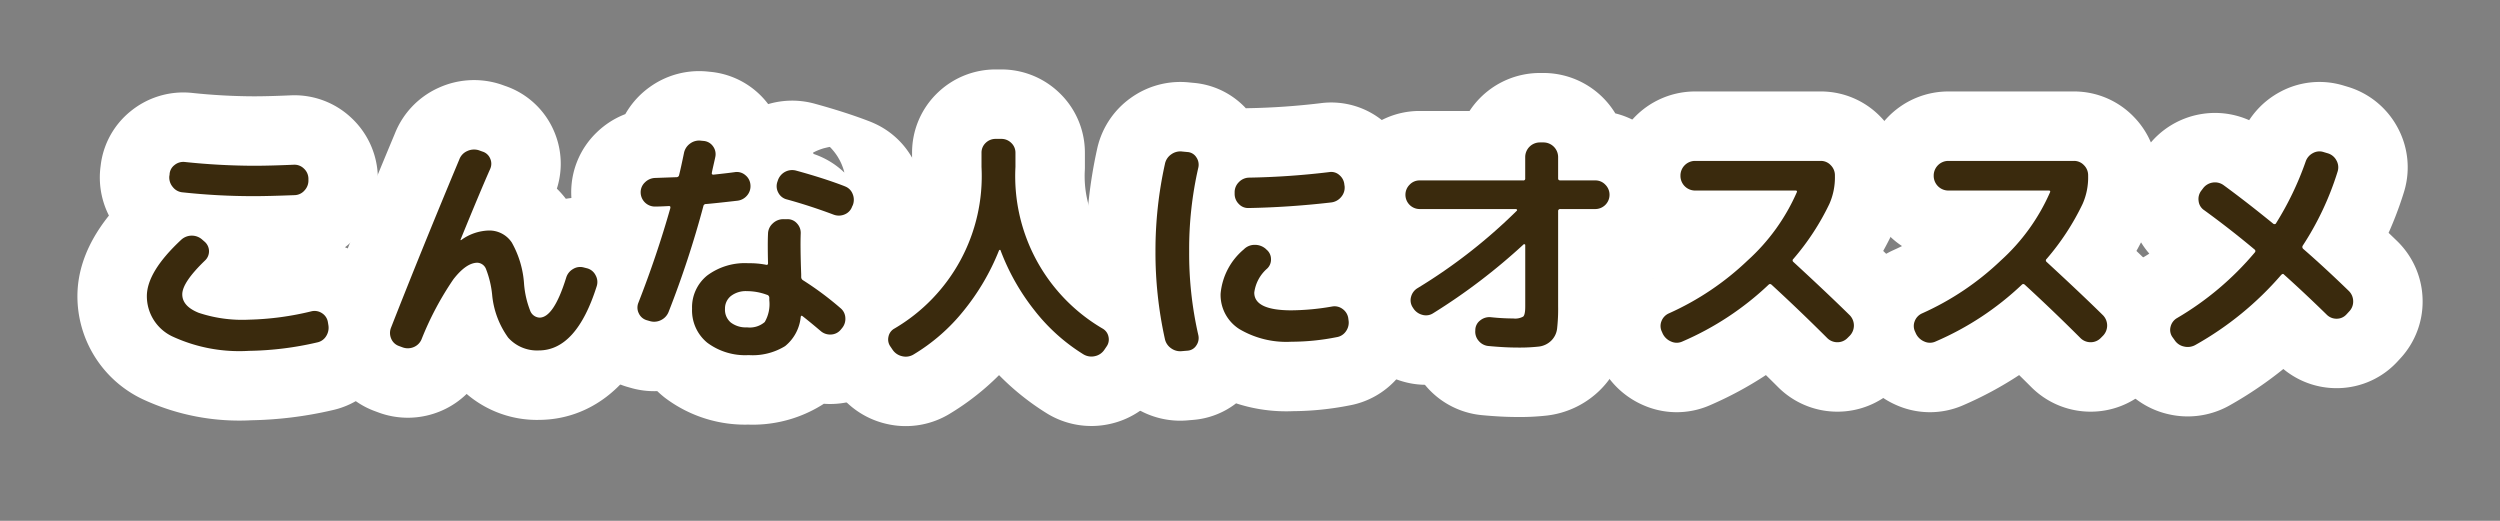
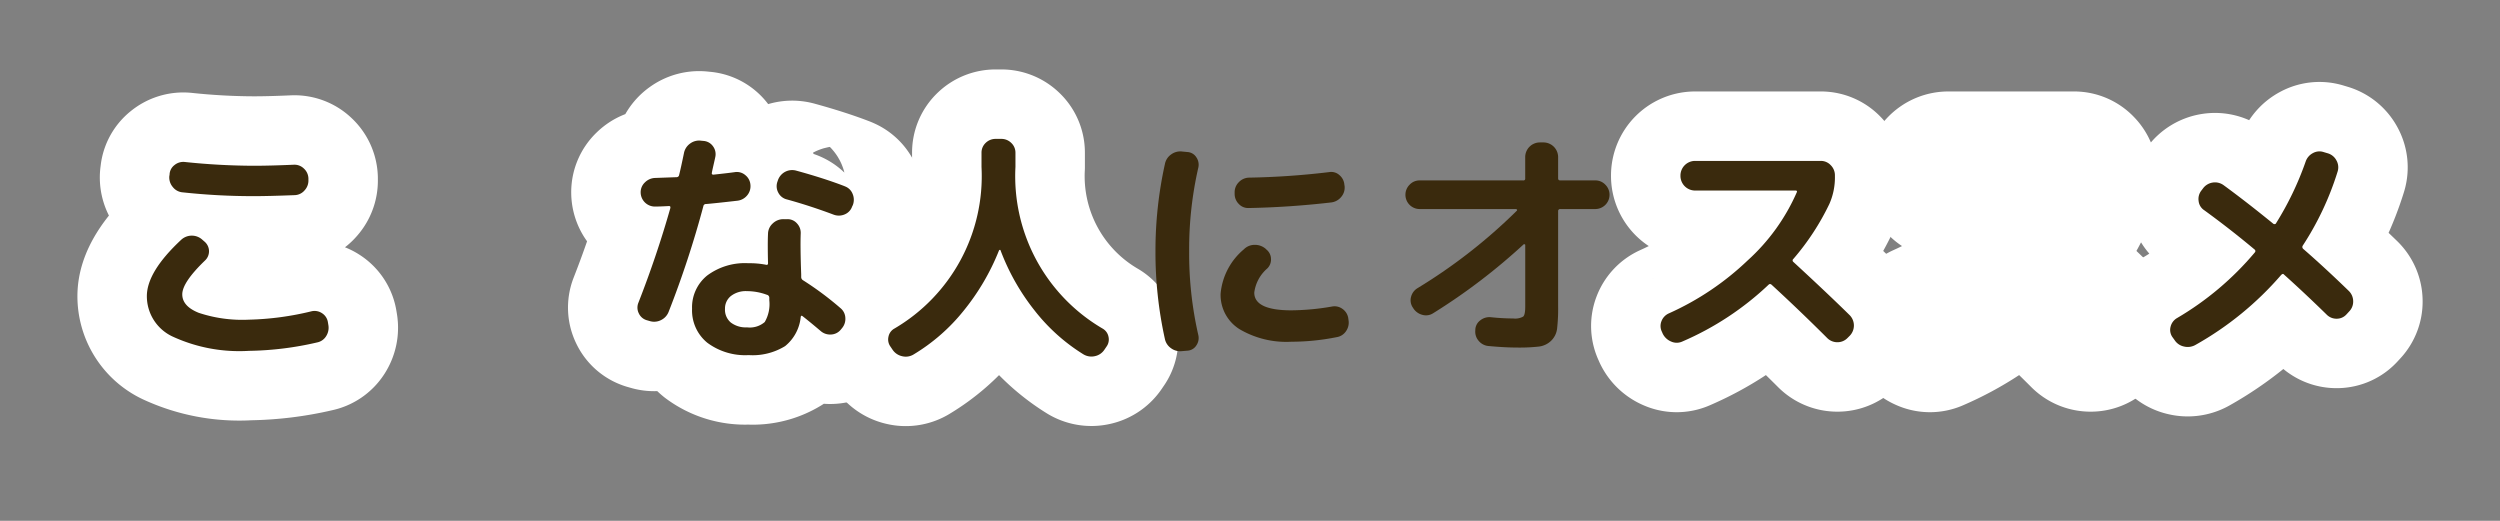
<svg xmlns="http://www.w3.org/2000/svg" id="レイヤー_1" data-name="レイヤー 1" width="144" height="30" viewBox="0 0 144 30">
  <rect x="0" y="0" width="144" height="30" fill="#808080" stroke="none" />
  <defs>
    <style>.cls-1{fill:none;stroke:#fff;stroke-linecap:round;stroke-linejoin:round;stroke-width:8px;}.cls-2{fill:#3a2a0d;}</style>
  </defs>
  <title>poikatsu-recommend</title>
  <path class="cls-1" d="M14.336,20.209a9.175,9.175,0,0,1-4.412-.832,2.562,2.562,0,0,1-1.465-2.319q0-1.4,1.969-3.238a.9.9,0,0,1,1.24,0l.116.1a.728.728,0,0,1,.015,1.094q-1.3,1.255-1.3,1.94t.949,1.065a7.946,7.946,0,0,0,2.887.394,16.719,16.719,0,0,0,3.6-.481.773.773,0,0,1,.614.109.745.745,0,0,1,.335.5l.029.175a.9.9,0,0,1-.124.642.787.787,0,0,1-.518.365A18.422,18.422,0,0,1,14.336,20.209ZM16.918,9.488a.773.773,0,0,1,.584.219.8.8,0,0,1,.263.568v.088a.827.827,0,0,1-.219.6.779.779,0,0,1-.569.277q-1.518.058-2.319.058a37.9,37.9,0,0,1-4.129-.218.8.8,0,0,1-.576-.307.847.847,0,0,1-.2-.627l.015-.087a.711.711,0,0,1,.278-.547.8.8,0,0,1,.6-.182,38.727,38.727,0,0,0,4.012.218Q15.6,9.546,16.918,9.488Z" />
-   <path class="cls-1" d="M22.986,19.932a.748.748,0,0,1-.452-.423.822.822,0,0,1-.014-.628q1.779-4.536,3.938-9.7a.842.842,0,0,1,.46-.482.923.923,0,0,1,.663-.044l.2.073a.7.7,0,0,1,.452.4.729.729,0,0,1,0,.606q-.582,1.313-1.706,4.07c0,.019,0,.028.014.028h.016a2.835,2.835,0,0,1,1.589-.554,1.547,1.547,0,0,1,1.334.693,5.583,5.583,0,0,1,.707,2.4,5.379,5.379,0,0,0,.351,1.524.608.608,0,0,0,.54.4q.817,0,1.531-2.29a.856.856,0,0,1,.4-.51.778.778,0,0,1,.62-.088l.175.044a.768.768,0,0,1,.5.4.792.792,0,0,1,.067.634q-1.168,3.7-3.341,3.7a2.225,2.225,0,0,1-1.758-.736,5,5,0,0,1-.926-2.487A5.576,5.576,0,0,0,28,15.512a.564.564,0,0,0-.5-.379q-.642,0-1.385.955a17.692,17.692,0,0,0-1.838,3.465.829.829,0,0,1-.46.445.87.87,0,0,1-.635.007Z" />
  <path class="cls-1" d="M37.252,18.444a.726.726,0,0,1-.459-.4.738.738,0,0,1-.022-.605Q37.834,14.724,38.608,12c.02-.088,0-.132-.073-.132-.349.02-.622.03-.816.03a.823.823,0,0,1-.817-.817.774.774,0,0,1,.248-.577.862.862,0,0,1,.583-.254l1.226-.044a.15.15,0,0,0,.16-.132c.069-.272.16-.69.277-1.254a.877.877,0,0,1,.358-.554.863.863,0,0,1,.635-.161l.16.015a.732.732,0,0,1,.525.313.761.761,0,0,1,.131.591c-.019.1-.054.248-.1.452s-.083.36-.1.467c-.02.078.01.117.088.117q.818-.087,1.24-.146a.746.746,0,0,1,.6.175.784.784,0,0,1,.292.554.817.817,0,0,1-.19.613.847.847,0,0,1-.569.306q-1.269.146-1.794.19a.148.148,0,0,0-.16.131,56.774,56.774,0,0,1-2,6.082.882.882,0,0,1-.444.475.863.863,0,0,1-.65.051Zm2.611-.656a2.354,2.354,0,0,1,.861-1.911,3.632,3.632,0,0,1,2.391-.715,4.851,4.851,0,0,1,1.007.088c.077.019.116-.01.116-.088q-.028-1.152,0-1.706a.82.82,0,0,1,.278-.591.876.876,0,0,1,.613-.241h.232a.716.716,0,0,1,.548.248.788.788,0,0,1,.212.584q-.029.786.028,2.348v.16a.212.212,0,0,0,.1.175,18.072,18.072,0,0,1,2.158,1.605.764.764,0,0,1,.285.561.829.829,0,0,1-.2.606l-.059.072a.763.763,0,0,1-.561.285.825.825,0,0,1-.6-.2q-.672-.569-1.05-.861c-.049-.038-.083-.023-.1.044a2.463,2.463,0,0,1-.9,1.685,3.568,3.568,0,0,1-2.1.518,3.648,3.648,0,0,1-2.385-.715A2.4,2.4,0,0,1,39.863,17.788Zm4.332-.8a3.3,3.3,0,0,0-1.167-.218,1.4,1.4,0,0,0-.933.284.92.92,0,0,0-.335.737.961.961,0,0,0,.335.787,1.421,1.421,0,0,0,.933.278,1.32,1.32,0,0,0,1.021-.307,2.052,2.052,0,0,0,.263-1.254v-.146A.179.179,0,0,0,44.2,16.985Zm4.463-6.257a.749.749,0,0,1,.453.438.861.861,0,0,1,.014.641l-.043.088a.752.752,0,0,1-.431.452.843.843,0,0,1-.634.014q-1.358-.51-2.684-.875a.751.751,0,0,1-.5-.386.775.775,0,0,1-.059-.621l.03-.087a.868.868,0,0,1,1.049-.569Q47.492,10.276,48.658,10.728Z" />
  <path class="cls-1" d="M51.416,20.15l-.117-.174a.7.7,0,0,1-.124-.577.685.685,0,0,1,.343-.474,10.171,10.171,0,0,0,5.017-9.306V8.8a.765.765,0,0,1,.24-.569A.806.806,0,0,1,57.352,8h.321a.8.8,0,0,1,.576.233.763.763,0,0,1,.241.569v.817a10.168,10.168,0,0,0,5.018,9.306.69.69,0,0,1,.342.474.7.7,0,0,1-.123.577l-.118.174a.865.865,0,0,1-.547.365.886.886,0,0,1-.648-.1A10.737,10.737,0,0,1,59.605,17.9a12.808,12.808,0,0,1-1.976-3.486.036.036,0,0,0-.043-.022.066.066,0,0,0-.045.037,13.3,13.3,0,0,1-2.049,3.486,10.858,10.858,0,0,1-2.881,2.509.865.865,0,0,1-.648.094A.889.889,0,0,1,51.416,20.15Z" />
-   <path class="cls-1" d="M68.1,20.224a.894.894,0,0,1-.641-.161.87.87,0,0,1-.365-.554,23.054,23.054,0,0,1-.539-5.032A23.063,23.063,0,0,1,67.1,9.444a.87.87,0,0,1,.365-.554.889.889,0,0,1,.641-.161l.306.029a.65.65,0,0,1,.5.307.747.747,0,0,1,.109.6,20.99,20.99,0,0,0-.525,4.814,20.988,20.988,0,0,0,.525,4.813.746.746,0,0,1-.109.6.647.647,0,0,1-.5.306Zm6.287-.54a5.318,5.318,0,0,1-3-.729,2.327,2.327,0,0,1-1.08-2.043,3.774,3.774,0,0,1,1.341-2.552.859.859,0,0,1,.614-.256.938.938,0,0,1,.641.227l.044.044a.7.7,0,0,1,.262.532.711.711,0,0,1-.219.561,2.2,2.2,0,0,0-.744,1.386q0,1.022,2.145,1.021a14.182,14.182,0,0,0,2.334-.219.769.769,0,0,1,.605.139.8.8,0,0,1,.328.517l.015.117a.856.856,0,0,1-.139.642.789.789,0,0,1-.547.35A13.364,13.364,0,0,1,74.389,19.684Zm2.188-9.773a.7.7,0,0,1,.576.175.8.8,0,0,1,.285.554l.014.088a.825.825,0,0,1-.2.62.87.87,0,0,1-.576.313q-2.409.278-4.742.321a.729.729,0,0,1-.576-.233.81.81,0,0,1-.241-.583v-.088a.81.81,0,0,1,.241-.584.832.832,0,0,1,.576-.262A44.81,44.81,0,0,0,76.577,9.911Z" />
-   <path class="cls-1" d="M81.77,12.041a.821.821,0,0,1-.817-.817.813.813,0,0,1,.24-.584.778.778,0,0,1,.577-.248h5.965a.1.1,0,0,0,.117-.117V9.036a.847.847,0,0,1,.832-.832h.233a.847.847,0,0,1,.831.832v1.239c0,.079.044.117.132.117h2.013a.776.776,0,0,1,.576.248.813.813,0,0,1,.24.584.821.821,0,0,1-.816.817H89.88a.116.116,0,0,0-.132.131v5.47a10.018,10.018,0,0,1-.059,1.283,1.161,1.161,0,0,1-.341.7,1.221,1.221,0,0,1-.7.336,10.051,10.051,0,0,1-1.275.058q-.685,0-1.619-.087a.824.824,0,0,1-.576-.292.8.8,0,0,1-.2-.613V19a.7.7,0,0,1,.285-.547.836.836,0,0,1,.605-.182,12.749,12.749,0,0,0,1.3.073.933.933,0,0,0,.569-.11q.117-.108.117-.576V14.112c0-.02-.014-.034-.043-.044s-.049,0-.059.015a34.6,34.6,0,0,1-5.193,3.953.756.756,0,0,1-.627.1.874.874,0,0,1-.526-.38l-.028-.043a.745.745,0,0,1-.1-.62.819.819,0,0,1,.379-.5,31.12,31.12,0,0,0,5.719-4.463c.02-.039,0-.068-.044-.087Z" />
  <path class="cls-1" d="M95.772,19.217l-.043-.1a.747.747,0,0,1-.03-.613.8.8,0,0,1,.424-.452A16.064,16.064,0,0,0,100.666,15a11.493,11.493,0,0,0,2.822-3.909c.039-.077.016-.116-.072-.116H97.625a.845.845,0,0,1-.831-.832V10.1a.845.845,0,0,1,.831-.832h7.25a.776.776,0,0,1,.576.248.813.813,0,0,1,.24.584v.043a3.765,3.765,0,0,1-.32,1.605,14.31,14.31,0,0,1-2.072,3.165.109.109,0,0,0,0,.175q2.026,1.867,3.254,3.078a.849.849,0,0,1,0,1.166l-.132.132a.8.8,0,0,1-.583.248.821.821,0,0,1-.584-.234q-1.562-1.56-3.194-3.062c-.069-.068-.132-.074-.191-.015a16.977,16.977,0,0,1-4.959,3.267.772.772,0,0,1-.648.007A.938.938,0,0,1,95.772,19.217Z" />
  <path class="cls-1" d="M110.359,19.217l-.044-.1a.751.751,0,0,1-.029-.613.8.8,0,0,1,.423-.452A16.055,16.055,0,0,0,115.253,15a11.507,11.507,0,0,0,2.822-3.909c.039-.077.015-.116-.073-.116h-5.791a.845.845,0,0,1-.83-.832V10.1a.845.845,0,0,1,.83-.832h7.25a.774.774,0,0,1,.576.248.813.813,0,0,1,.24.584v.043a3.75,3.75,0,0,1-.32,1.605,14.3,14.3,0,0,1-2.071,3.165.109.109,0,0,0,0,.175q2.026,1.867,3.253,3.078a.846.846,0,0,1,0,1.166l-.131.132a.8.8,0,0,1-.584.248.822.822,0,0,1-.584-.234q-1.56-1.56-3.194-3.062c-.068-.068-.131-.074-.19-.015a16.969,16.969,0,0,1-4.96,3.267.772.772,0,0,1-.648.007A.936.936,0,0,1,110.359,19.217Z" />
  <path class="cls-1" d="M125.252,19.582l-.117-.161a.717.717,0,0,1-.11-.6.785.785,0,0,1,.372-.5,17.227,17.227,0,0,0,4.478-3.778.113.113,0,0,0-.014-.174q-1.414-1.183-2.9-2.262a.718.718,0,0,1-.321-.532.783.783,0,0,1,.16-.6l.1-.132a.85.85,0,0,1,.555-.328.84.84,0,0,1,.627.153q1.3.949,2.858,2.218a.1.1,0,0,0,.087.021.079.079,0,0,0,.075-.051A17.665,17.665,0,0,0,132.808,9.3a.856.856,0,0,1,.415-.481.771.771,0,0,1,.621-.059l.248.074a.826.826,0,0,1,.488.408.809.809,0,0,1,.066.642,16.967,16.967,0,0,1-2.013,4.273.147.147,0,0,0,.029.176q1.226,1.065,2.625,2.421a.835.835,0,0,1,.256.591.811.811,0,0,1-.227.591l-.16.174a.75.75,0,0,1-.569.248.794.794,0,0,1-.583-.248q-1.269-1.239-2.451-2.3c-.039-.049-.092-.039-.16.029a18.45,18.45,0,0,1-4.93,4.026.9.9,0,0,1-.664.095A.849.849,0,0,1,125.252,19.582Z" />
  <path class="cls-2" d="M14.336,20.209a9.175,9.175,0,0,1-4.412-.832,2.562,2.562,0,0,1-1.465-2.319q0-1.4,1.969-3.238a.9.9,0,0,1,1.24,0l.116.1a.728.728,0,0,1,.015,1.094q-1.3,1.255-1.3,1.94t.949,1.065a7.946,7.946,0,0,0,2.887.394,16.719,16.719,0,0,0,3.6-.481.773.773,0,0,1,.614.109.745.745,0,0,1,.335.5l.029.175a.9.9,0,0,1-.124.642.787.787,0,0,1-.518.365A18.422,18.422,0,0,1,14.336,20.209ZM16.918,9.488a.773.773,0,0,1,.584.219.8.8,0,0,1,.263.568v.088a.827.827,0,0,1-.219.6.779.779,0,0,1-.569.277q-1.518.058-2.319.058a37.9,37.9,0,0,1-4.129-.218.8.8,0,0,1-.576-.307.847.847,0,0,1-.2-.627l.015-.087a.711.711,0,0,1,.278-.547.8.8,0,0,1,.6-.182,38.727,38.727,0,0,0,4.012.218Q15.6,9.546,16.918,9.488Z" />
-   <path class="cls-2" d="M22.986,19.932a.748.748,0,0,1-.452-.423.822.822,0,0,1-.014-.628q1.779-4.536,3.938-9.7a.842.842,0,0,1,.46-.482.923.923,0,0,1,.663-.044l.2.073a.7.7,0,0,1,.452.4.729.729,0,0,1,0,.606q-.582,1.313-1.706,4.07c0,.019,0,.028.014.028h.016a2.835,2.835,0,0,1,1.589-.554,1.547,1.547,0,0,1,1.334.693,5.583,5.583,0,0,1,.707,2.4,5.379,5.379,0,0,0,.351,1.524.608.608,0,0,0,.54.4q.817,0,1.531-2.29a.856.856,0,0,1,.4-.51.778.778,0,0,1,.62-.088l.175.044a.768.768,0,0,1,.5.4.792.792,0,0,1,.067.634q-1.168,3.7-3.341,3.7a2.225,2.225,0,0,1-1.758-.736,5,5,0,0,1-.926-2.487A5.576,5.576,0,0,0,28,15.512a.564.564,0,0,0-.5-.379q-.642,0-1.385.955a17.692,17.692,0,0,0-1.838,3.465.829.829,0,0,1-.46.445.87.87,0,0,1-.635.007Z" />
  <path class="cls-2" d="M37.252,18.444a.726.726,0,0,1-.459-.4.738.738,0,0,1-.022-.605Q37.834,14.724,38.608,12c.02-.088,0-.132-.073-.132-.349.02-.622.03-.816.03a.823.823,0,0,1-.817-.817.774.774,0,0,1,.248-.577.862.862,0,0,1,.583-.254l1.226-.044a.15.15,0,0,0,.16-.132c.069-.272.16-.69.277-1.254a.877.877,0,0,1,.358-.554.863.863,0,0,1,.635-.161l.16.015a.732.732,0,0,1,.525.313.761.761,0,0,1,.131.591c-.019.1-.054.248-.1.452s-.083.36-.1.467c-.02.078.01.117.088.117q.818-.087,1.24-.146a.746.746,0,0,1,.6.175.784.784,0,0,1,.292.554.817.817,0,0,1-.19.613.847.847,0,0,1-.569.306q-1.269.146-1.794.19a.148.148,0,0,0-.16.131,56.774,56.774,0,0,1-2,6.082.882.882,0,0,1-.444.475.863.863,0,0,1-.65.051Zm2.611-.656a2.354,2.354,0,0,1,.861-1.911,3.632,3.632,0,0,1,2.391-.715,4.851,4.851,0,0,1,1.007.088c.077.019.116-.01.116-.088q-.028-1.152,0-1.706a.82.82,0,0,1,.278-.591.876.876,0,0,1,.613-.241h.232a.716.716,0,0,1,.548.248.788.788,0,0,1,.212.584q-.029.786.028,2.348v.16a.212.212,0,0,0,.1.175,18.072,18.072,0,0,1,2.158,1.605.764.764,0,0,1,.285.561.829.829,0,0,1-.2.606l-.059.072a.763.763,0,0,1-.561.285.825.825,0,0,1-.6-.2q-.672-.569-1.05-.861c-.049-.038-.083-.023-.1.044a2.463,2.463,0,0,1-.9,1.685,3.568,3.568,0,0,1-2.1.518,3.648,3.648,0,0,1-2.385-.715A2.4,2.4,0,0,1,39.863,17.788Zm4.332-.8a3.3,3.3,0,0,0-1.167-.218,1.4,1.4,0,0,0-.933.284.92.92,0,0,0-.335.737.961.961,0,0,0,.335.787,1.421,1.421,0,0,0,.933.278,1.32,1.32,0,0,0,1.021-.307,2.052,2.052,0,0,0,.263-1.254v-.146A.179.179,0,0,0,44.2,16.985Zm4.463-6.257a.749.749,0,0,1,.453.438.861.861,0,0,1,.014.641l-.043.088a.752.752,0,0,1-.431.452.843.843,0,0,1-.634.014q-1.358-.51-2.684-.875a.751.751,0,0,1-.5-.386.775.775,0,0,1-.059-.621l.03-.087a.868.868,0,0,1,1.049-.569Q47.492,10.276,48.658,10.728Z" />
  <path class="cls-2" d="M51.416,20.15l-.117-.174a.7.7,0,0,1-.124-.577.685.685,0,0,1,.343-.474,10.171,10.171,0,0,0,5.017-9.306V8.8a.765.765,0,0,1,.24-.569A.806.806,0,0,1,57.352,8h.321a.8.8,0,0,1,.576.233.763.763,0,0,1,.241.569v.817a10.168,10.168,0,0,0,5.018,9.306.69.69,0,0,1,.342.474.7.7,0,0,1-.123.577l-.118.174a.865.865,0,0,1-.547.365.886.886,0,0,1-.648-.1A10.737,10.737,0,0,1,59.605,17.9a12.808,12.808,0,0,1-1.976-3.486.036.036,0,0,0-.043-.022.066.066,0,0,0-.045.037,13.3,13.3,0,0,1-2.049,3.486,10.858,10.858,0,0,1-2.881,2.509.865.865,0,0,1-.648.094A.889.889,0,0,1,51.416,20.15Z" />
  <path class="cls-2" d="M68.1,20.224a.894.894,0,0,1-.641-.161.87.87,0,0,1-.365-.554,23.054,23.054,0,0,1-.539-5.032A23.063,23.063,0,0,1,67.1,9.444a.87.87,0,0,1,.365-.554.889.889,0,0,1,.641-.161l.306.029a.65.65,0,0,1,.5.307.747.747,0,0,1,.109.6,20.99,20.99,0,0,0-.525,4.814,20.988,20.988,0,0,0,.525,4.813.746.746,0,0,1-.109.6.647.647,0,0,1-.5.306Zm6.287-.54a5.318,5.318,0,0,1-3-.729,2.327,2.327,0,0,1-1.08-2.043,3.774,3.774,0,0,1,1.341-2.552.859.859,0,0,1,.614-.256.938.938,0,0,1,.641.227l.044.044a.7.7,0,0,1,.262.532.711.711,0,0,1-.219.561,2.2,2.2,0,0,0-.744,1.386q0,1.022,2.145,1.021a14.182,14.182,0,0,0,2.334-.219.769.769,0,0,1,.605.139.8.8,0,0,1,.328.517l.015.117a.856.856,0,0,1-.139.642.789.789,0,0,1-.547.35A13.364,13.364,0,0,1,74.389,19.684Zm2.188-9.773a.7.7,0,0,1,.576.175.8.8,0,0,1,.285.554l.014.088a.825.825,0,0,1-.2.62.87.87,0,0,1-.576.313q-2.409.278-4.742.321a.729.729,0,0,1-.576-.233.81.81,0,0,1-.241-.583v-.088a.81.81,0,0,1,.241-.584.832.832,0,0,1,.576-.262A44.81,44.81,0,0,0,76.577,9.911Z" />
  <path class="cls-2" d="M81.77,12.041a.821.821,0,0,1-.817-.817.813.813,0,0,1,.24-.584.778.778,0,0,1,.577-.248h5.965a.1.1,0,0,0,.117-.117V9.036a.847.847,0,0,1,.832-.832h.233a.847.847,0,0,1,.831.832v1.239c0,.079.044.117.132.117h2.013a.776.776,0,0,1,.576.248.813.813,0,0,1,.24.584.821.821,0,0,1-.816.817H89.88a.116.116,0,0,0-.132.131v5.47a10.018,10.018,0,0,1-.059,1.283,1.161,1.161,0,0,1-.341.7,1.221,1.221,0,0,1-.7.336,10.051,10.051,0,0,1-1.275.058q-.685,0-1.619-.087a.824.824,0,0,1-.576-.292.8.8,0,0,1-.2-.613V19a.7.7,0,0,1,.285-.547.836.836,0,0,1,.605-.182,12.749,12.749,0,0,0,1.3.073.933.933,0,0,0,.569-.11q.117-.108.117-.576V14.112c0-.02-.014-.034-.043-.044s-.049,0-.059.015a34.6,34.6,0,0,1-5.193,3.953.756.756,0,0,1-.627.1.874.874,0,0,1-.526-.38l-.028-.043a.745.745,0,0,1-.1-.62.819.819,0,0,1,.379-.5,31.12,31.12,0,0,0,5.719-4.463c.02-.039,0-.068-.044-.087Z" />
  <path class="cls-2" d="M95.772,19.217l-.043-.1a.747.747,0,0,1-.03-.613.8.8,0,0,1,.424-.452A16.064,16.064,0,0,0,100.666,15a11.493,11.493,0,0,0,2.822-3.909c.039-.077.016-.116-.072-.116H97.625a.845.845,0,0,1-.831-.832V10.1a.845.845,0,0,1,.831-.832h7.25a.776.776,0,0,1,.576.248.813.813,0,0,1,.24.584v.043a3.765,3.765,0,0,1-.32,1.605,14.31,14.31,0,0,1-2.072,3.165.109.109,0,0,0,0,.175q2.026,1.867,3.254,3.078a.849.849,0,0,1,0,1.166l-.132.132a.8.8,0,0,1-.583.248.821.821,0,0,1-.584-.234q-1.562-1.56-3.194-3.062c-.069-.068-.132-.074-.191-.015a16.977,16.977,0,0,1-4.959,3.267.772.772,0,0,1-.648.007A.938.938,0,0,1,95.772,19.217Z" />
-   <path class="cls-2" d="M110.359,19.217l-.044-.1a.751.751,0,0,1-.029-.613.8.8,0,0,1,.423-.452A16.055,16.055,0,0,0,115.253,15a11.507,11.507,0,0,0,2.822-3.909c.039-.077.015-.116-.073-.116h-5.791a.845.845,0,0,1-.83-.832V10.1a.845.845,0,0,1,.83-.832h7.25a.774.774,0,0,1,.576.248.813.813,0,0,1,.24.584v.043a3.75,3.75,0,0,1-.32,1.605,14.3,14.3,0,0,1-2.071,3.165.109.109,0,0,0,0,.175q2.026,1.867,3.253,3.078a.846.846,0,0,1,0,1.166l-.131.132a.8.8,0,0,1-.584.248.822.822,0,0,1-.584-.234q-1.56-1.56-3.194-3.062c-.068-.068-.131-.074-.19-.015a16.969,16.969,0,0,1-4.96,3.267.772.772,0,0,1-.648.007A.936.936,0,0,1,110.359,19.217Z" />
  <path class="cls-2" d="M125.252,19.582l-.117-.161a.717.717,0,0,1-.11-.6.785.785,0,0,1,.372-.5,17.227,17.227,0,0,0,4.478-3.778.113.113,0,0,0-.014-.174q-1.414-1.183-2.9-2.262a.718.718,0,0,1-.321-.532.783.783,0,0,1,.16-.6l.1-.132a.85.85,0,0,1,.555-.328.84.84,0,0,1,.627.153q1.3.949,2.858,2.218a.1.1,0,0,0,.087.021.079.079,0,0,0,.075-.051A17.665,17.665,0,0,0,132.808,9.3a.856.856,0,0,1,.415-.481.771.771,0,0,1,.621-.059l.248.074a.826.826,0,0,1,.488.408.809.809,0,0,1,.066.642,16.967,16.967,0,0,1-2.013,4.273.147.147,0,0,0,.029.176q1.226,1.065,2.625,2.421a.835.835,0,0,1,.256.591.811.811,0,0,1-.227.591l-.16.174a.75.75,0,0,1-.569.248.794.794,0,0,1-.583-.248q-1.269-1.239-2.451-2.3c-.039-.049-.092-.039-.16.029a18.45,18.45,0,0,1-4.93,4.026.9.9,0,0,1-.664.095A.849.849,0,0,1,125.252,19.582Z" />
</svg>